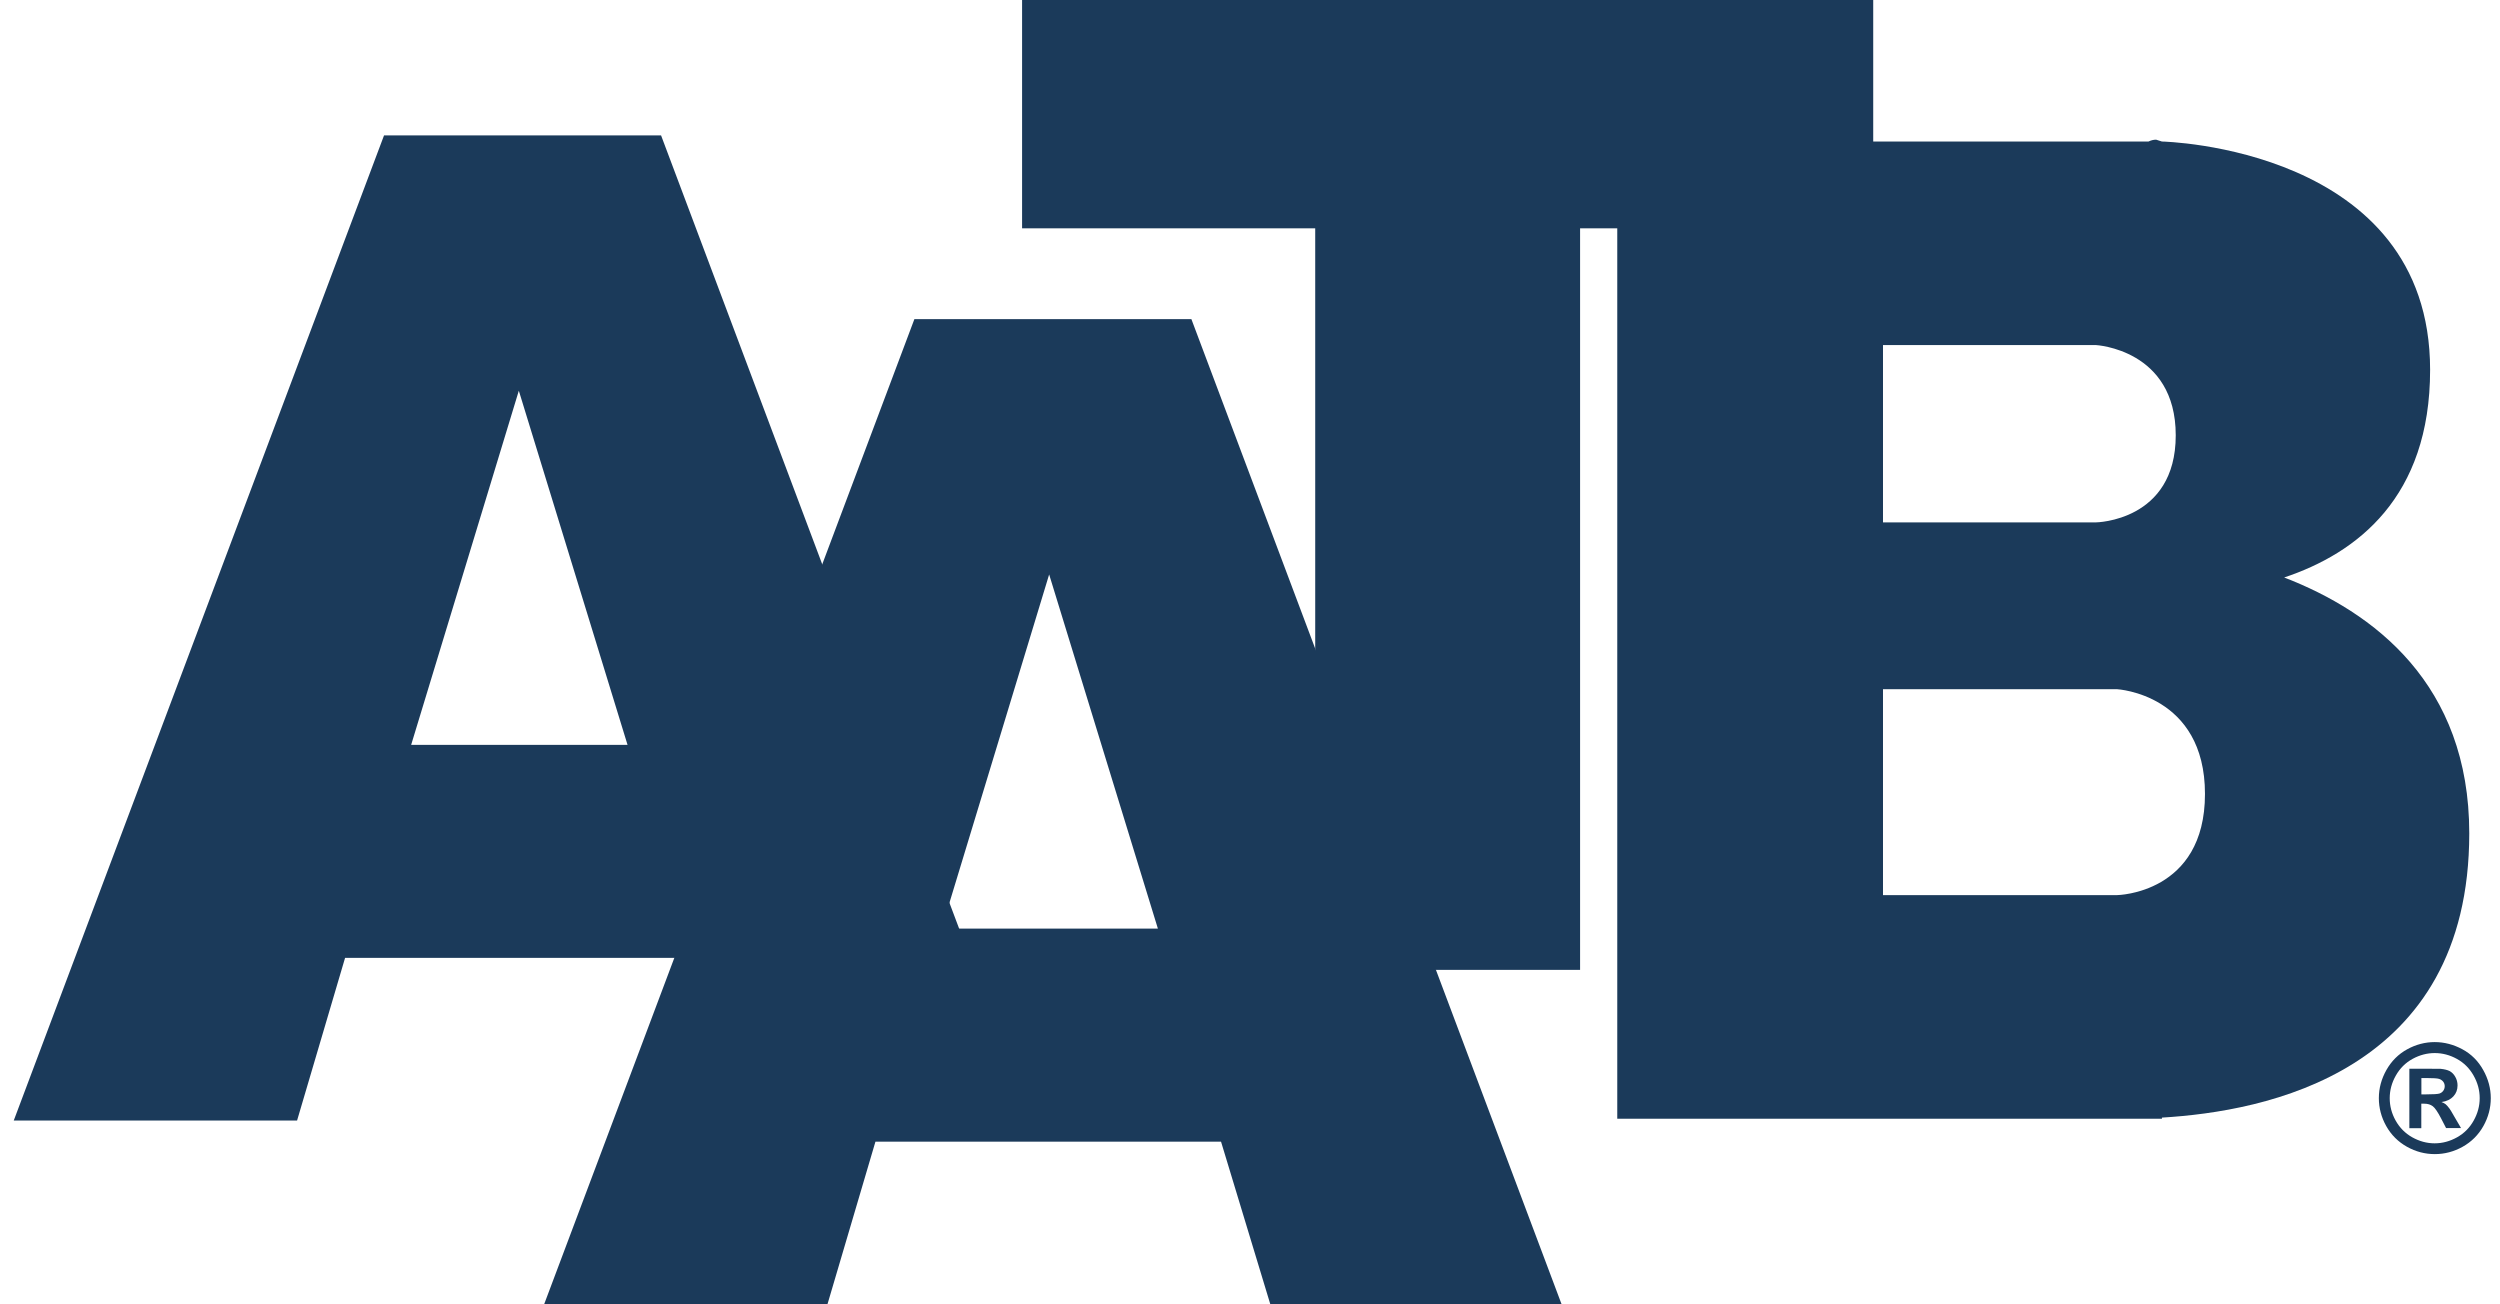
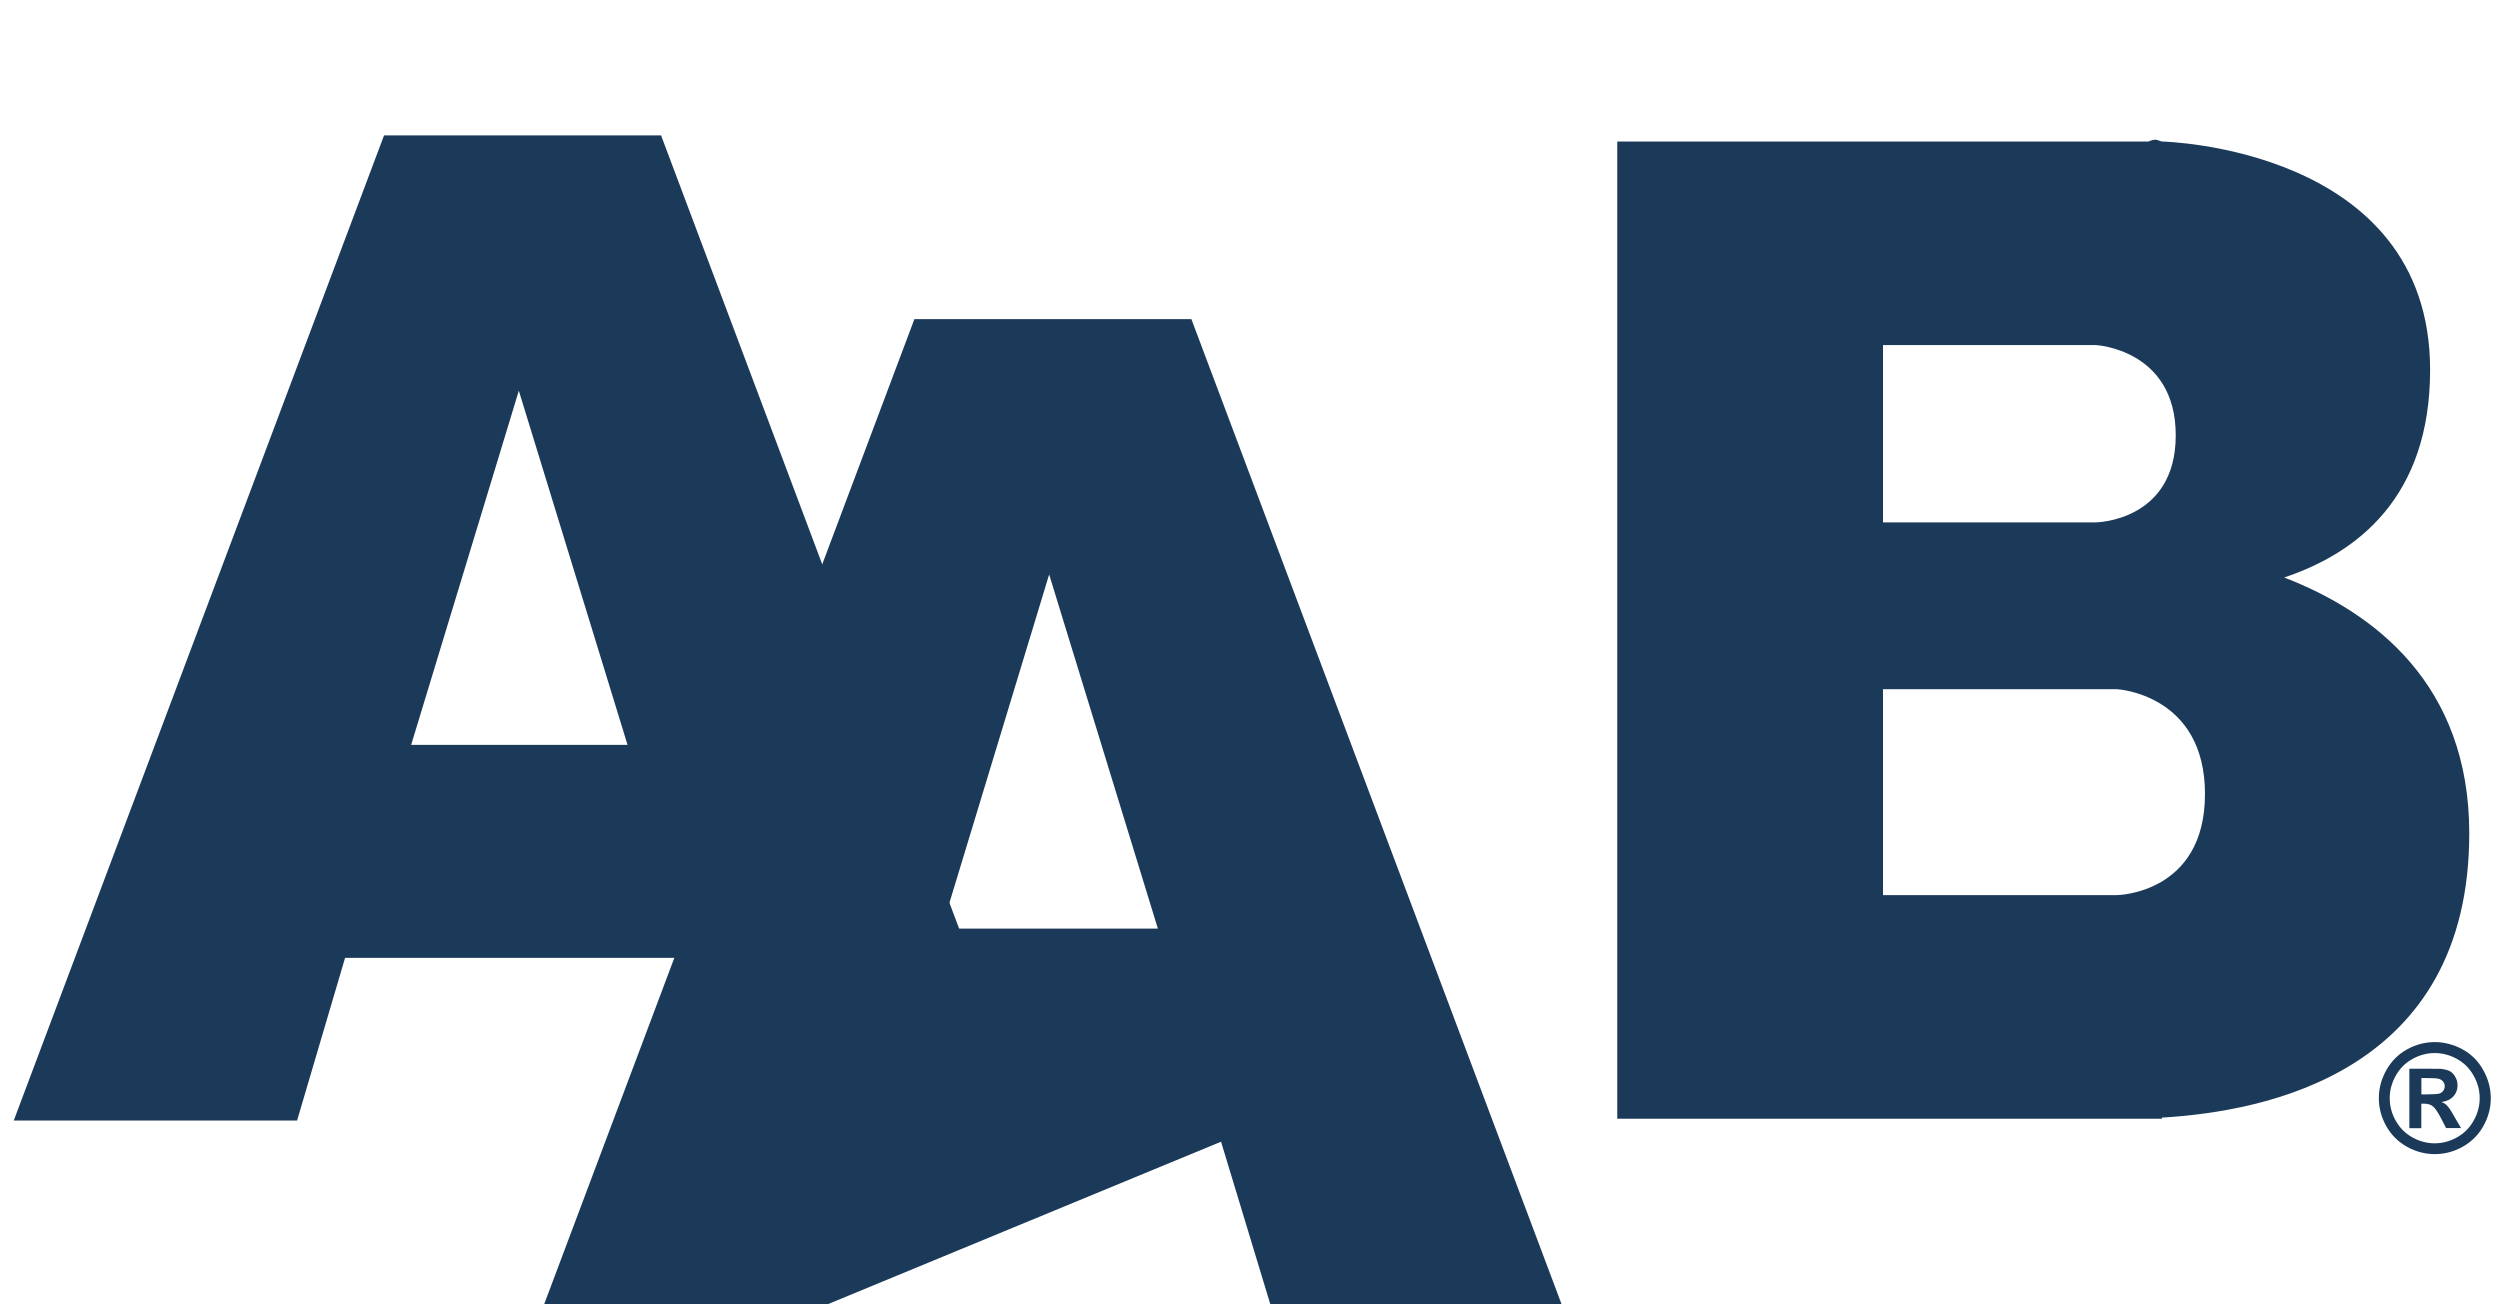
<svg xmlns="http://www.w3.org/2000/svg" width="115" height="60" viewBox="0 0 115 60" fill="none">
-   <path d="M56.168 52.518H40.27L38.062 60H25.029L42.062 14.68H54.804L71.833 59.995H58.434L56.168 52.518ZM53.263 42.717L48.261 26.425L43.313 42.717H53.263Z" fill="#1B3A5A" />
+   <path d="M56.168 52.518L38.062 60H25.029L42.062 14.68H54.804L71.833 59.995H58.434L56.168 52.518ZM53.263 42.717L48.261 26.425L43.313 42.717H53.263Z" fill="#1B3A5A" />
  <path d="M105.072 26.564C108.419 25.447 111.785 22.886 111.785 17.013C111.785 6.76 99.449 6.51 99.449 6.51L99.181 6.425C99.06 6.425 98.944 6.456 98.832 6.51H74.394V51.463H99.449V51.41C104.182 51.128 113.586 49.358 113.586 38.332C113.586 31.458 109.188 28.155 105.072 26.564ZM86.618 15.873H96.41C96.41 15.873 100.084 16.065 100.084 20.025C100.084 23.985 96.41 24.03 96.41 24.03H86.618V15.873ZM97.389 41.175H86.618V31.704H97.389C97.389 31.704 101.429 31.927 101.429 36.522C101.429 41.117 97.389 41.175 97.389 41.175Z" fill="#1B3A5A" />
  <path d="M111.997 47.936C112.439 47.936 112.864 48.048 113.27 48.267C113.677 48.486 113.995 48.803 114.227 49.219C114.459 49.63 114.576 50.063 114.576 50.515C114.576 50.962 114.464 51.391 114.236 51.798C114.008 52.204 113.691 52.522 113.284 52.75C112.877 52.978 112.448 53.089 112.001 53.089C111.554 53.089 111.125 52.978 110.718 52.75C110.312 52.522 109.994 52.204 109.766 51.798C109.538 51.391 109.427 50.962 109.427 50.515C109.427 50.063 109.543 49.63 109.775 49.219C110.008 48.808 110.325 48.49 110.732 48.267C111.13 48.048 111.554 47.936 111.997 47.936ZM111.997 48.441C111.644 48.441 111.304 48.531 110.978 48.709C110.651 48.888 110.397 49.143 110.209 49.474C110.021 49.804 109.927 50.153 109.927 50.515C109.927 50.877 110.017 51.221 110.2 51.547C110.383 51.874 110.638 52.133 110.964 52.316C111.291 52.499 111.635 52.593 111.992 52.593C112.354 52.593 112.698 52.499 113.025 52.316C113.351 52.133 113.606 51.878 113.789 51.547C113.972 51.221 114.066 50.877 114.066 50.515C114.066 50.153 113.972 49.804 113.784 49.474C113.597 49.143 113.342 48.888 113.016 48.709C112.694 48.531 112.354 48.441 111.997 48.441ZM110.83 51.896V49.161H111.384C111.903 49.161 112.198 49.165 112.26 49.165C112.444 49.183 112.587 49.219 112.689 49.272C112.792 49.331 112.877 49.415 112.944 49.536C113.011 49.652 113.047 49.786 113.047 49.929C113.047 50.126 112.984 50.296 112.855 50.434C112.725 50.573 112.546 50.662 112.31 50.694C112.394 50.725 112.457 50.761 112.502 50.797C112.546 50.832 112.609 50.904 112.685 51.007C112.707 51.033 112.774 51.145 112.886 51.342L113.208 51.892H112.52L112.292 51.449C112.135 51.15 112.01 50.962 111.907 50.886C111.804 50.81 111.679 50.77 111.523 50.77H111.38V51.896H110.83ZM111.384 50.341H111.608C111.93 50.341 112.126 50.327 112.207 50.305C112.283 50.282 112.345 50.238 112.39 50.175C112.435 50.113 112.457 50.041 112.457 49.965C112.457 49.889 112.435 49.822 112.39 49.76C112.345 49.702 112.283 49.657 112.202 49.63C112.122 49.603 111.921 49.59 111.608 49.59H111.384V50.341Z" fill="#1B3A5A" />
-   <path d="M72.684 10.503H86.168V0H47.016V10.503H60.5V25.739V44.614H72.684V10.503Z" fill="#1B3A5A" />
  <path d="M31.772 44.061H15.874L13.666 51.543H0.633L17.666 6.228H30.409L47.437 51.543H34.038L31.772 44.061ZM28.867 34.264L23.866 17.973L18.913 34.264H28.867Z" fill="#1B3A5A" />
</svg>